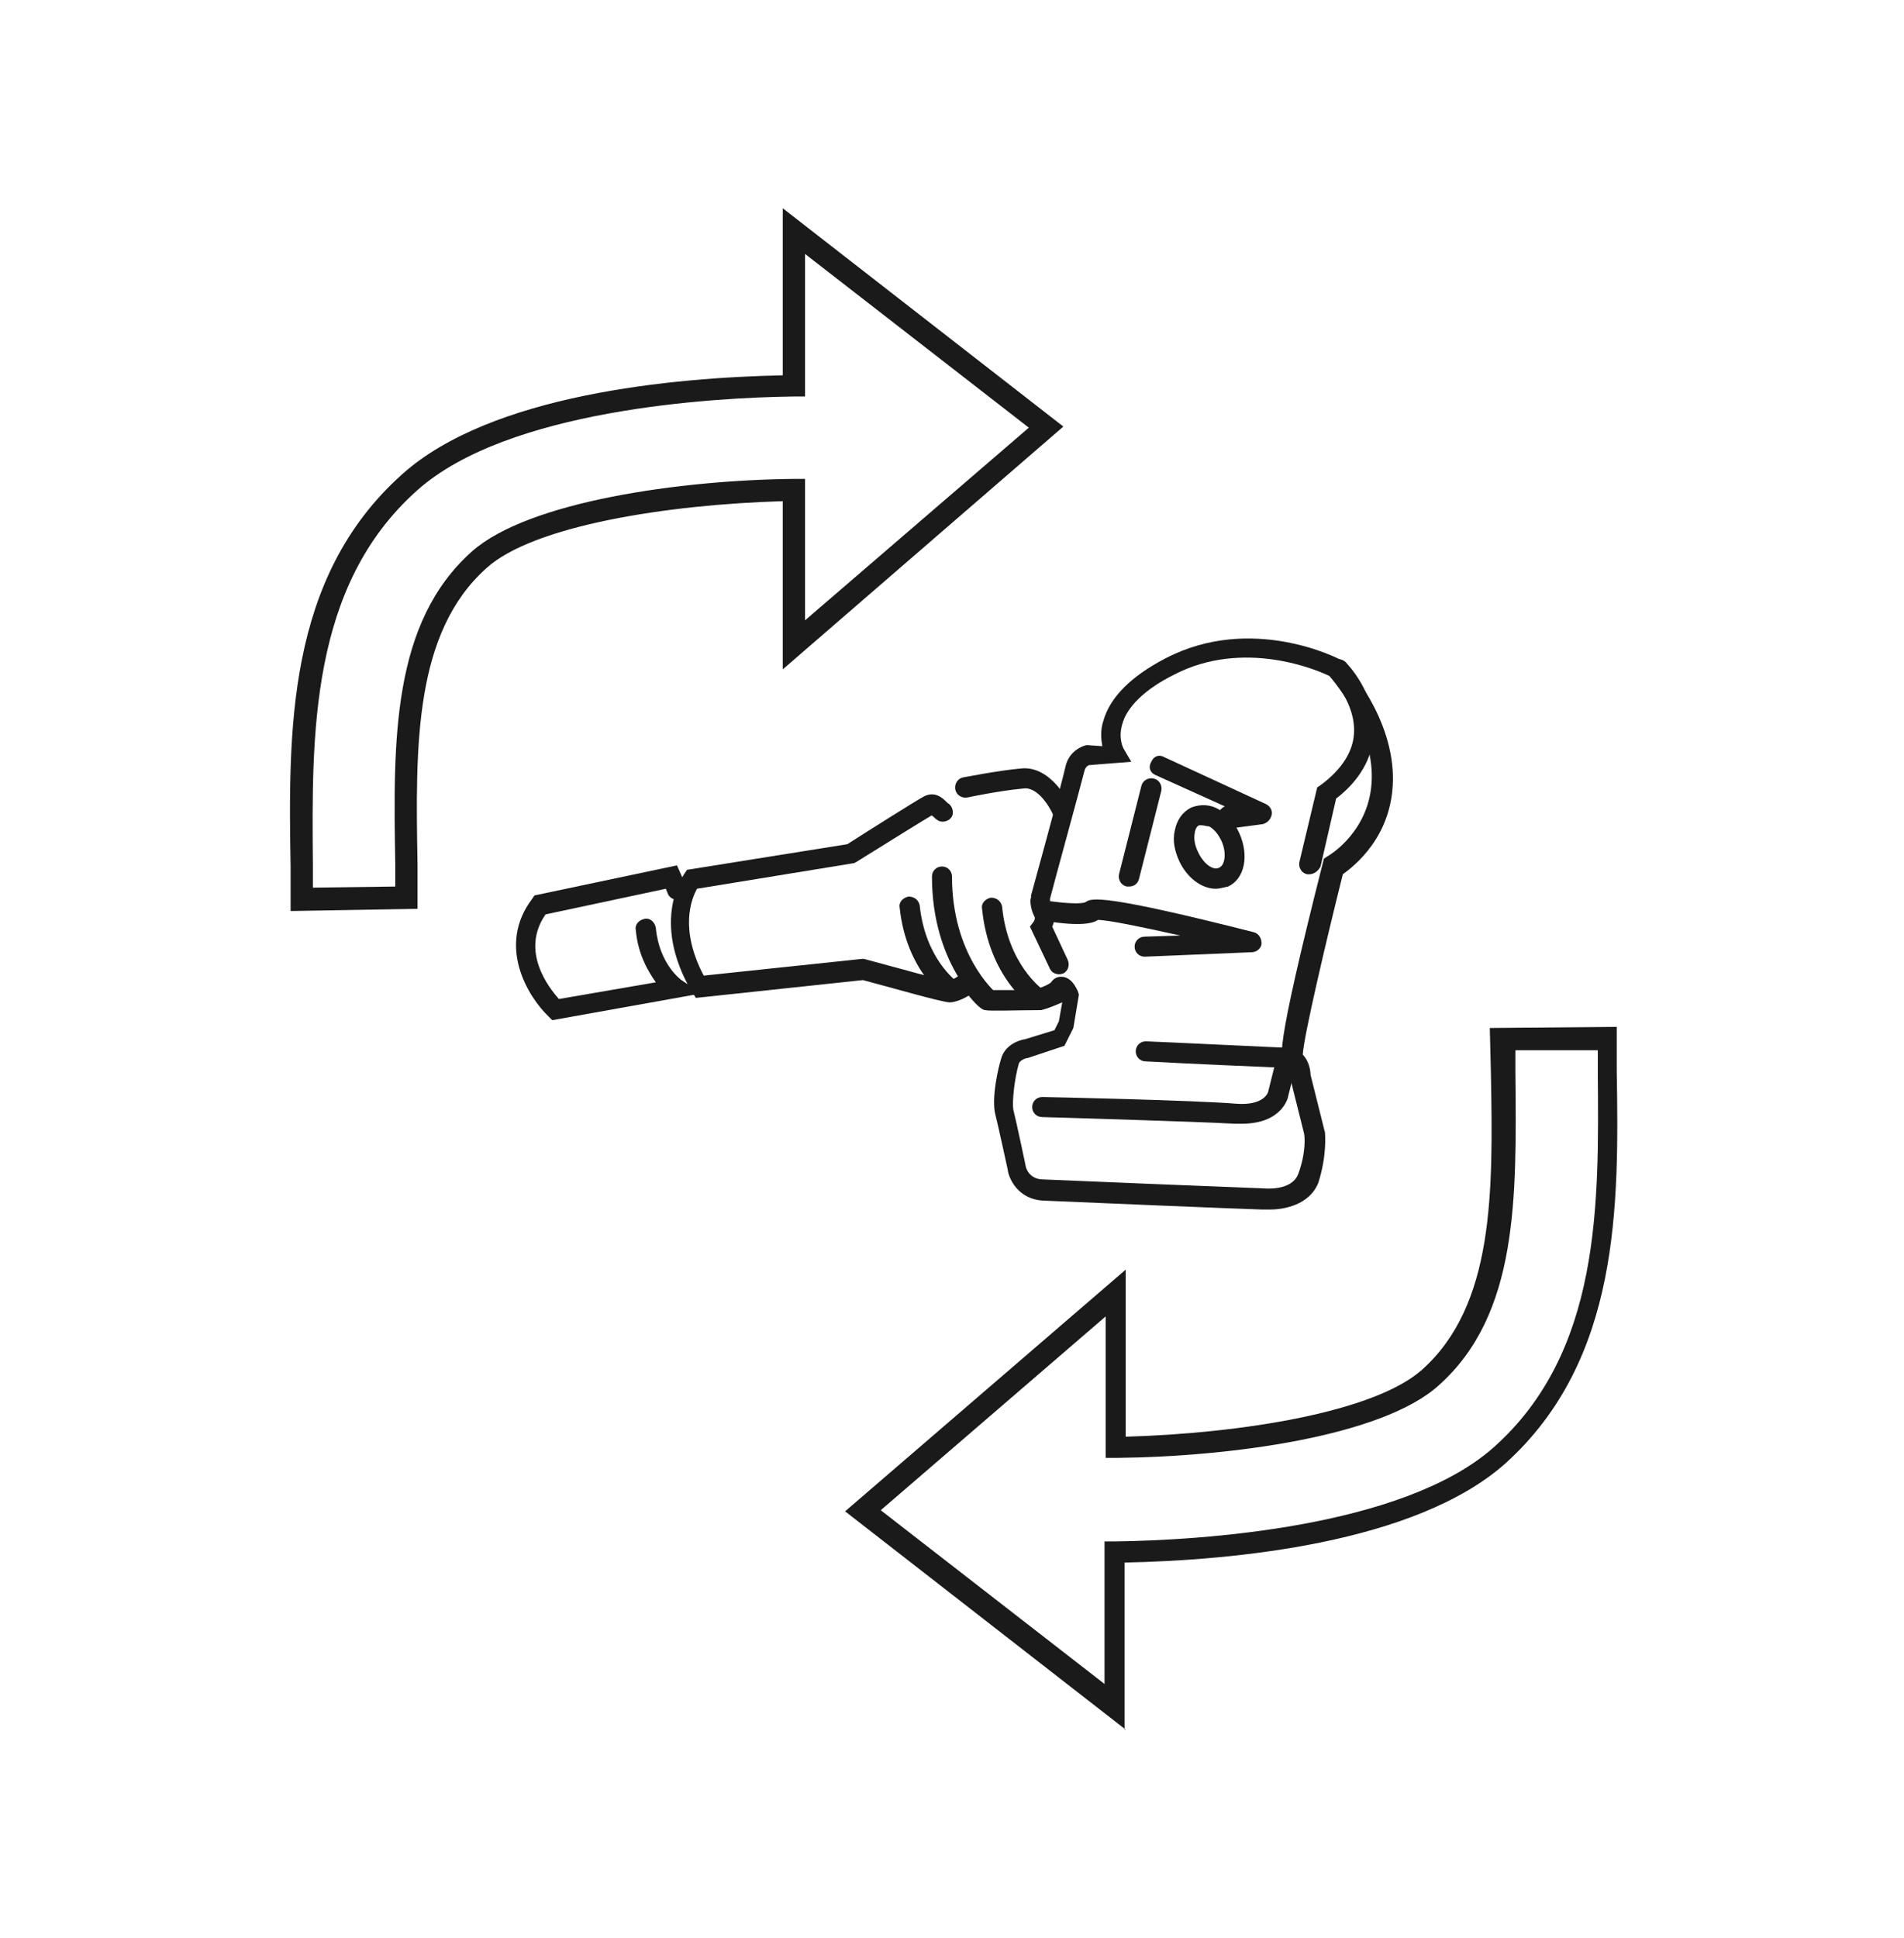
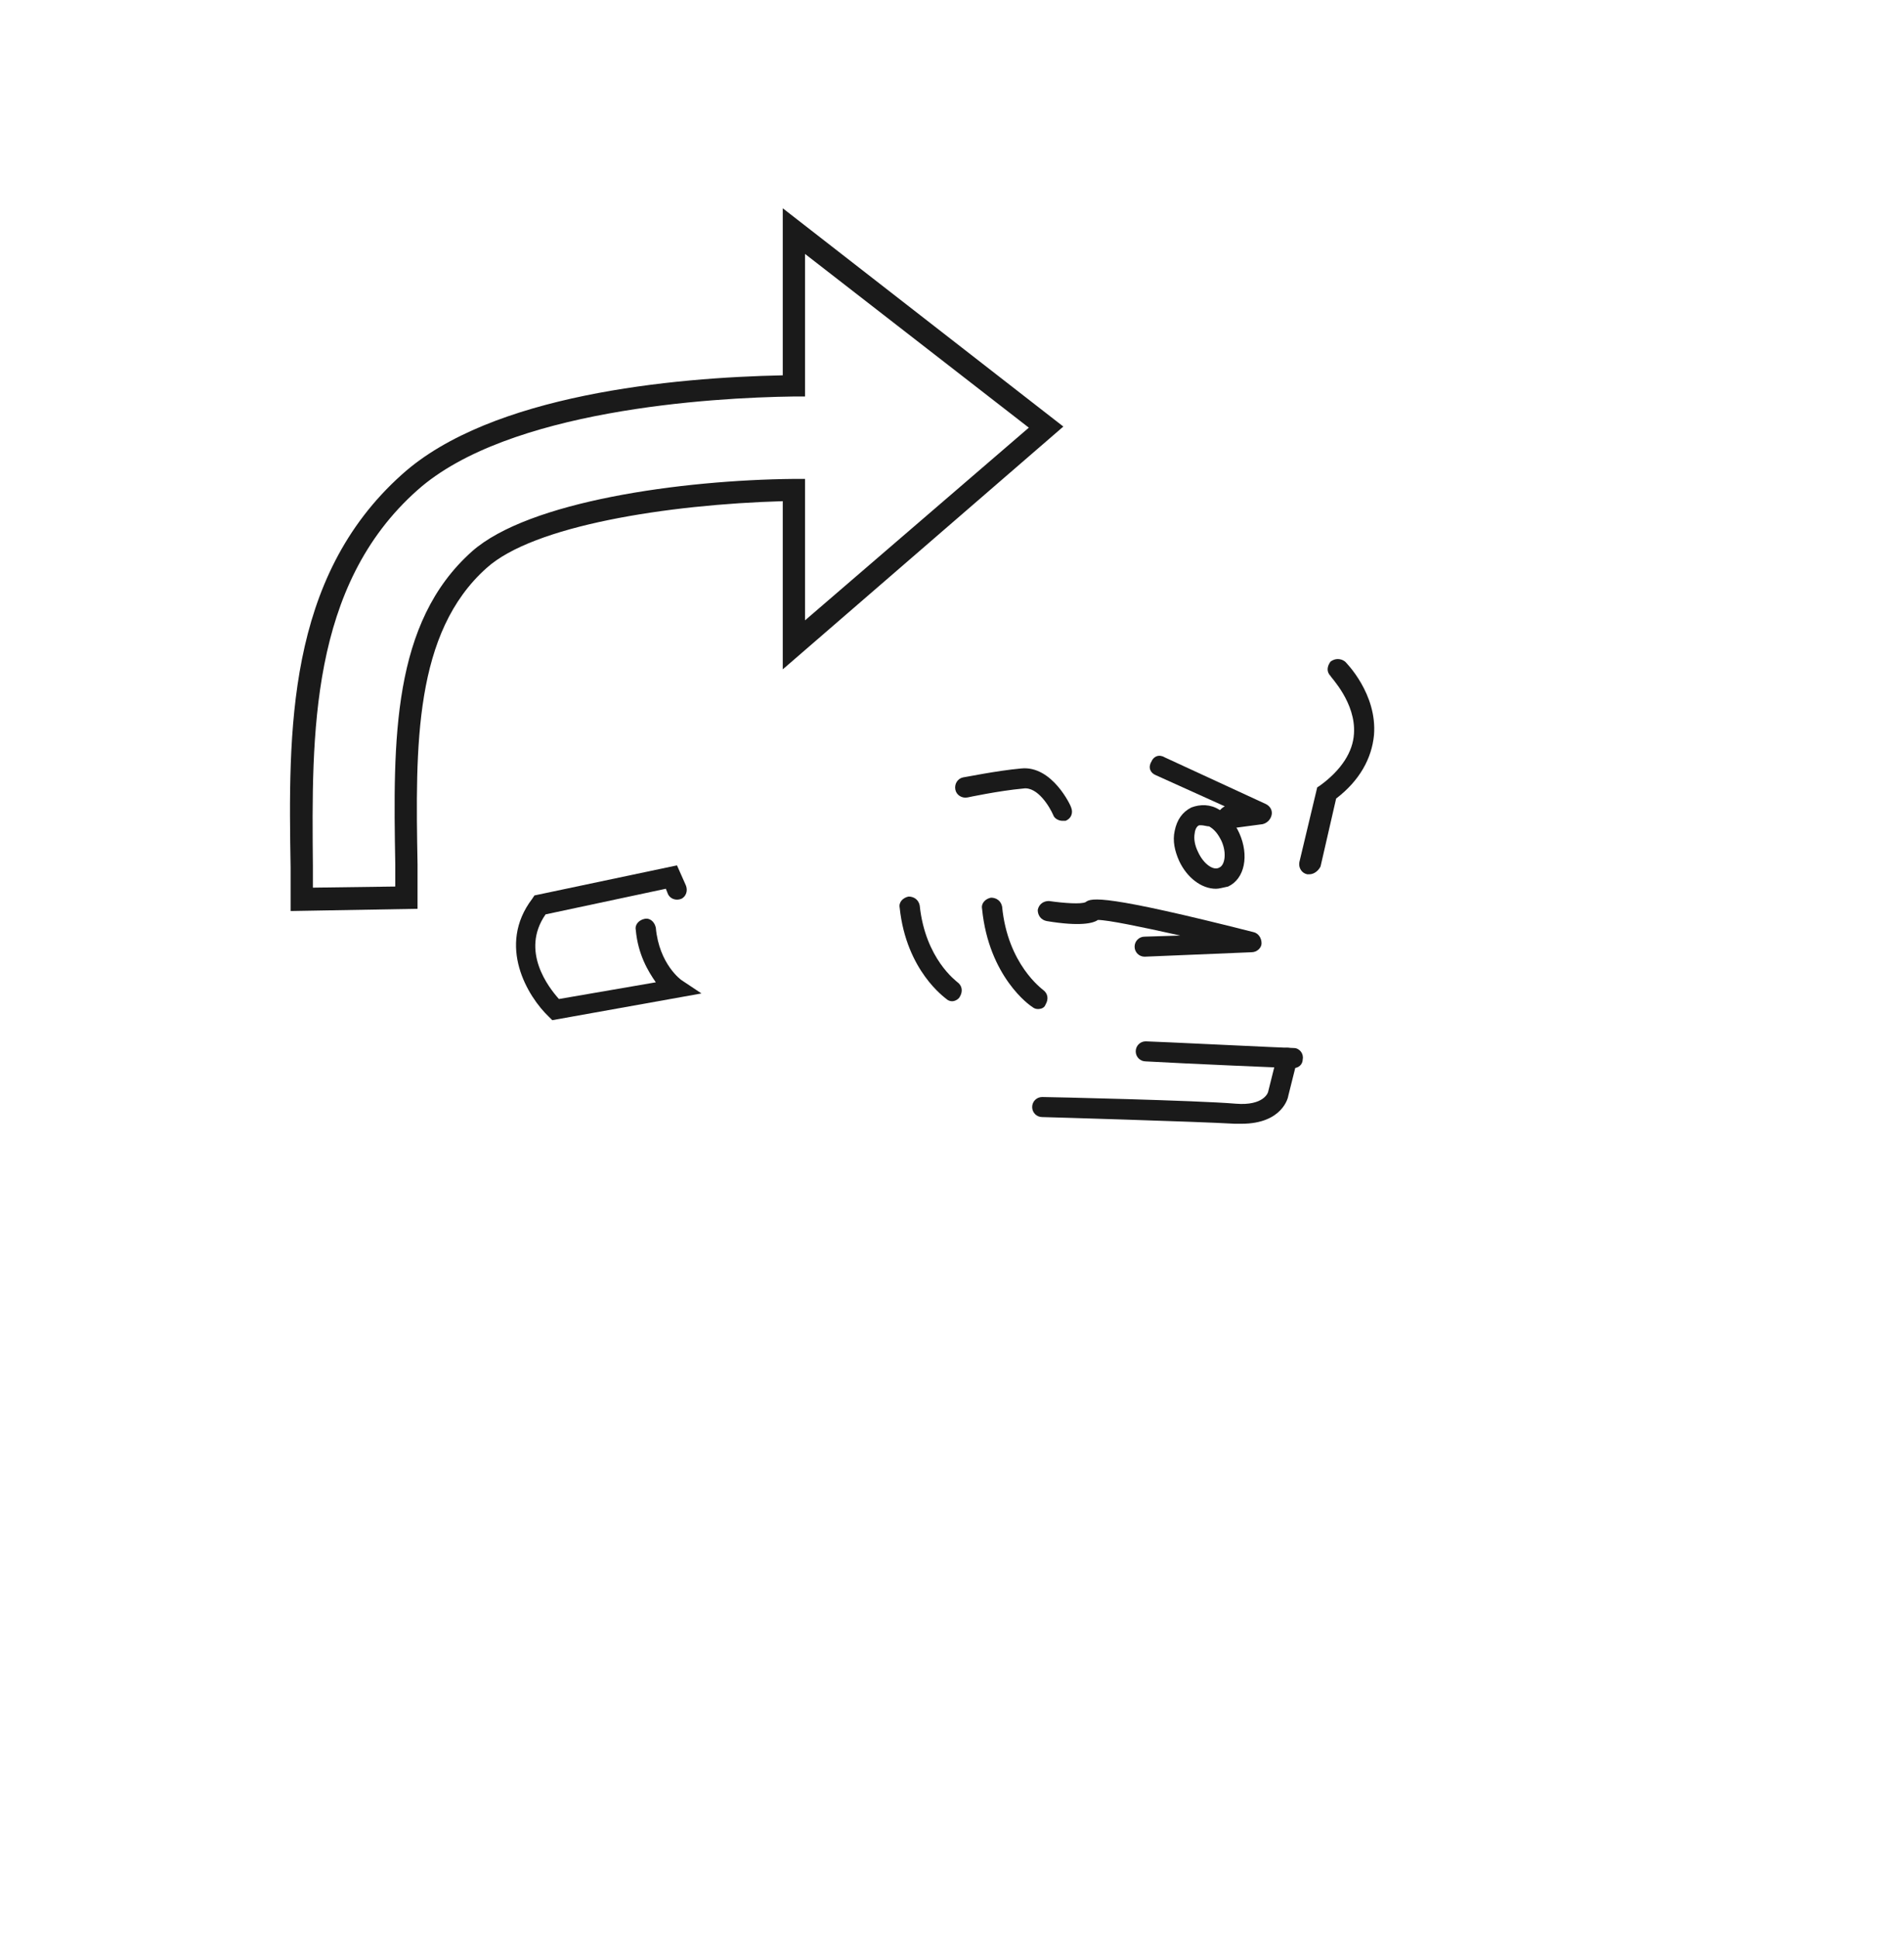
<svg xmlns="http://www.w3.org/2000/svg" version="1.1" x="0px" y="0px" viewBox="0 0 171 174" style="enable-background:new 0 0 171 174;" xml:space="preserve">
  <style type="text/css">
	.st0{fill:#1A1A1A;}
	.st1{fill:#1A1A1A;stroke:#1D1D1B;stroke-width:4;stroke-linecap:square;stroke-linejoin:round;stroke-miterlimit:10;}
	.st2{fill:#1A1A1A;stroke:#1D1D1B;stroke-width:2;stroke-linecap:round;stroke-miterlimit:10;}
</style>
  <g id="Ebene_1">
    <g>
      <g>
-         <path class="st0" d="M114.1,108.6c-0.4,0-0.7,0-0.8,0c-0.6,0-17.5-0.7-19.6-0.8c-2.2-0.1-3.1-1.9-3.2-2.8l0,0     c0,0-0.8-3.7-1.1-4.9c-0.4-1.5,0.3-4.4,0.5-5c0.3-1.2,1.5-1.7,2.2-1.8l2.6-0.8l0.4-0.8l0.3-1.7c-0.5,0.2-1.1,0.5-1.9,0.7l-0.2,0     c-1.9,0-4.4,0.1-4.8,0c-0.2,0-0.6-0.2-1.5-1.3c-0.5,0.3-1.2,0.6-1.7,0.6c-0.7,0-5.5-1.4-7.8-2l-15,1.6L62.1,89     c-3.7-6.4-0.7-10.4-0.6-10.6l0.2-0.3l14.4-2.3c1.4-0.9,6.3-4,6.9-4.3c1-0.5,1.7,0.2,2,0.5c0,0,0.1,0.1,0.1,0.1     c0.4,0.2,0.6,0.8,0.4,1.2c-0.2,0.4-0.8,0.6-1.2,0.4c-0.2-0.1-0.4-0.3-0.5-0.4c0,0-0.1,0-0.1-0.1c-0.7,0.4-3.9,2.4-6.8,4.2     l-0.2,0.1l-14.1,2.3c-0.5,0.9-1.6,3.6,0.6,7.8l14.2-1.5l0.2,0c3.3,0.9,7,1.9,7.5,2c0.2,0,0.8-0.3,1.3-0.7l0.7-0.6l0.5,0.8     c0.4,0.5,0.8,1.1,1,1.3c0.5,0,2.5,0,4.2,0c0.7-0.2,1.4-0.5,1.6-0.7c0.2-0.3,0.5-0.5,0.9-0.5c0.6,0,1.1,0.4,1.5,1.3l0.1,0.3     l-0.5,3l-0.8,1.6L92.3,95c-0.2,0-0.7,0.2-0.8,0.5c-0.4,1.4-0.6,3.4-0.5,4.1c0.3,1.2,1.1,5,1.1,5c0,0.2,0.3,1.3,1.6,1.3     c2.1,0.1,19.5,0.8,19.7,0.8c0.1,0,2.6,0.3,3.2-1.3c0.7-1.9,0.6-3.4,0.5-3.7l-1.3-5.2c0-0.3-0.2-0.7-0.3-0.8     c-0.6-0.4-1.1-0.8,3.3-18.2l0.1-0.4l0.3-0.2c0.2-0.1,3.9-2.3,4-7c0.1-4.5-3.2-8.5-3.8-9.2c-1-0.5-7.7-3.4-14-0.1     c-2.6,1.3-4.2,2.9-4.6,4.4c-0.4,1.3,0.1,2.2,0.1,2.2l0.7,1.2l-3.8,0.3c0,0-0.3,0.1-0.4,0.5c-0.4,1.6-2.8,10.3-3.1,11.5     c0,0.2,0,0.5,0.2,0.8c0.3,0.6,0.2,1.3,0,1.7l1.4,3c0.2,0.5,0,1-0.4,1.2c-0.5,0.2-1,0-1.2-0.4l-1.8-3.8l0.3-0.4     c0.1-0.1,0.2-0.4,0.1-0.5c-0.4-0.8-0.4-1.6-0.3-1.7l0-0.2c0,0,2.7-9.8,3.1-11.6c0.3-1.3,1.4-1.8,1.9-1.9L99,67     c-0.1-0.6-0.2-1.4,0.1-2.3c0.6-2.1,2.5-4,5.6-5.6c7.7-4,15.5,0,15.8,0.2l0.1,0.1l0.1,0.1c0.2,0.2,4.5,4.9,4.4,10.6     c-0.1,5-3.4,7.6-4.5,8.4c-1.5,6-3.5,14.5-3.6,16.2c0.6,0.6,0.7,1.5,0.7,1.8l1.3,5.2c0,0.1,0.2,2-0.6,4.5     C117.6,108.2,115.3,108.6,114.1,108.6z M116.7,94.3C116.7,94.3,116.7,94.3,116.7,94.3C116.7,94.3,116.7,94.3,116.7,94.3z" />
        <path class="st0" d="M95.4,73.7c-0.3,0-0.7-0.2-0.8-0.5c-0.3-0.7-1.4-2.6-2.7-2.4c-2.2,0.2-5,0.8-5,0.8c-0.5,0.1-1-0.2-1.1-0.7     c-0.1-0.5,0.2-1,0.7-1.1c0.1,0,3-0.6,5.2-0.8c2.8-0.3,4.5,3.4,4.5,3.5c0.2,0.5,0,1-0.5,1.2C95.6,73.7,95.5,73.7,95.4,73.7z" />
        <path class="st0" d="M93.2,90.6c-0.2,0-0.4-0.1-0.5-0.2c-0.2-0.1-3.9-2.7-4.5-8.8c-0.1-0.5,0.3-0.9,0.8-1c0.5,0,0.9,0.3,1,0.8     c0.5,5.2,3.6,7.4,3.7,7.5c0.4,0.3,0.5,0.8,0.2,1.3C93.8,90.5,93.5,90.6,93.2,90.6z" />
        <path class="st0" d="M85.5,89.9c-0.2,0-0.4-0.1-0.5-0.2c-0.1-0.1-3.6-2.5-4.2-8.2c-0.1-0.5,0.3-0.9,0.8-1c0.5,0,0.9,0.3,1,0.8     c0.5,4.8,3.3,6.8,3.4,6.9c0.4,0.3,0.5,0.8,0.2,1.3C86.1,89.7,85.8,89.9,85.5,89.9z" />
        <path class="st0" d="M49.6,91.6l-0.3-0.3c-1.9-1.8-4.7-6.4-1.5-10.6l0.2-0.3l12.8-2.7l0.8,1.8c0.2,0.5,0,1-0.4,1.2     c-0.5,0.2-1,0-1.2-0.4l-0.2-0.5L49,82.1c-2.3,3.3,0.3,6.6,1.2,7.6l8.7-1.5c-0.7-1-1.6-2.5-1.8-4.7c-0.1-0.5,0.3-0.9,0.8-1     c0.5-0.1,0.9,0.3,1,0.8c0.3,3.3,2.3,4.7,2.3,4.7l1.8,1.2L49.6,91.6z" />
-         <path class="st0" d="M88.8,90.6c-0.2,0-0.4-0.1-0.6-0.2c-0.2-0.2-4.5-3.9-4.5-11.7c0-0.5,0.4-0.9,0.9-0.9c0,0,0,0,0,0     c0.5,0,0.9,0.4,0.9,0.9c0,7,3.8,10.3,3.9,10.4c0.4,0.3,0.4,0.9,0.1,1.3C89.3,90.5,89,90.6,88.8,90.6z" />
        <path class="st0" d="M116.2,95.9C116.1,95.9,116.1,95.9,116.2,95.9c-0.5,0-9.8-0.4-13.3-0.6c-0.5,0-0.9-0.4-0.9-0.9     c0-0.5,0.4-0.9,0.9-0.9c0.5,0,12.8,0.6,13.3,0.6c0.5,0,0.9,0.5,0.8,1C117,95.6,116.6,95.9,116.2,95.9z" />
        <path class="st0" d="M111.5,100.9c-0.2,0-0.4,0-0.6,0c-3.4-0.2-17.2-0.6-17.3-0.6c-0.5,0-0.9-0.4-0.9-0.9c0-0.5,0.4-0.9,0.9-0.9     c0,0,0,0,0,0c0.6,0,13.9,0.3,17.4,0.6c2.5,0.2,2.9-1,2.9-1.1l0.8-3.2c0.1-0.5,0.6-0.8,1.1-0.7c0.5,0.1,0.8,0.6,0.7,1.1l-0.8,3.2     C115.7,98.5,115.2,100.9,111.5,100.9z" />
        <path class="st0" d="M102.8,85.9c-0.5,0-0.9-0.4-0.9-0.9c0-0.5,0.4-0.9,0.9-0.9L106,84c-3.6-0.8-6.5-1.4-7.4-1.4     c-0.4,0.3-1.6,0.6-4.6,0.1c-0.5-0.1-0.8-0.5-0.8-1c0.1-0.5,0.5-0.8,1-0.8c1.4,0.2,2.9,0.3,3.3,0.1c0.5-0.4,1.7-0.7,15.1,2.7     c0.4,0.1,0.7,0.5,0.7,1c0,0.4-0.4,0.8-0.9,0.8L102.8,85.9C102.8,85.9,102.8,85.9,102.8,85.9z" />
        <path class="st0" d="M110.3,74.2c-0.4,0-0.8-0.3-0.9-0.8c-0.1-0.4,0.2-0.8,0.6-1l-6.2-2.8c-0.5-0.2-0.7-0.7-0.4-1.2     c0.2-0.5,0.7-0.7,1.2-0.4l9.1,4.2c0.4,0.2,0.6,0.6,0.5,1s-0.4,0.7-0.8,0.8l-3,0.4C110.4,74.2,110.3,74.2,110.3,74.2z" />
-         <path class="st0" d="M101.4,79.6c-0.1,0-0.1,0-0.2,0c-0.5-0.1-0.8-0.6-0.7-1.1l2-7.9c0.1-0.5,0.6-0.8,1.1-0.7     c0.5,0.1,0.8,0.6,0.7,1.1l-2,7.9C102.2,79.3,101.9,79.6,101.4,79.6z" />
        <path class="st0" d="M109.2,79.8c-1.3,0-2.6-1-3.3-2.5c-0.4-0.9-0.6-1.8-0.4-2.7c0.2-1,0.7-1.7,1.5-2.1c0.8-0.3,1.7-0.3,2.5,0.2     c0.7,0.4,1.4,1.2,1.8,2.1v0c0.9,2,0.5,4.1-1,4.8C109.8,79.7,109.5,79.8,109.2,79.8z M107.9,74.1c-0.1,0-0.2,0-0.2,0     c-0.3,0.1-0.4,0.6-0.4,0.7c-0.1,0.5,0,1.1,0.3,1.7c0.5,1.1,1.4,1.7,1.9,1.4c0.5-0.2,0.7-1.3,0.2-2.4c-0.3-0.6-0.6-1-1.1-1.3     C108.4,74.2,108.1,74.1,107.9,74.1z" />
        <path class="st0" d="M117.6,78.5c-0.1,0-0.1,0-0.2,0c-0.5-0.1-0.8-0.6-0.7-1.1l1.6-6.7l0.3-0.2c1.9-1.4,2.9-3,3-4.6     c0.2-2.8-2.1-5.1-2.1-5.2c-0.4-0.4-0.3-0.9,0-1.3c0.4-0.3,0.9-0.3,1.3,0c0.1,0.1,2.9,2.9,2.6,6.6c-0.2,2.1-1.3,4.1-3.4,5.7     l-1.4,6.1C118.4,78.2,118,78.5,117.6,78.5z" />
      </g>
      <g>
        <g>
-           <path class="st0" d="M101.1,155.3l-25.2-19.6l25.2-21.7v15c10.4-0.3,22.3-2.2,26.6-6c6.5-5.8,6.4-15.9,6.2-26.6l-0.1-4.1      l11.4-0.1l0,3.9c0.2,12.2,0.3,26-10,35.3c-8.1,7.2-24.5,8.7-34.2,8.9V155.3z M79.1,135.6l20.1,15.6v-12.8l1,0      c7.5-0.1,25.7-1.2,33.9-8.4c9.7-8.6,9.5-21.9,9.4-33.7l0-2l-7.4,0l0,2c0.1,11.2,0.3,21.7-6.9,28.1c-5.1,4.6-18.8,6.4-28.9,6.5      l-1,0v-12.7L79.1,135.6z" />
          <path class="st0" d="M26.1,81.8l0-3.9c-0.2-12.2-0.4-26,10-35.3c8-7.2,24.4-8.7,34.2-8.9V18.7l25.2,19.6L70.3,60.1V45      c-10.4,0.3-22.4,2.2-26.6,6c-6.5,5.8-6.4,15.9-6.2,26.6l0,4L26.1,81.8z M72.3,22.8v12.8l-1,0c-7.5,0.1-25.7,1.2-33.8,8.4      c-9.7,8.6-9.5,22-9.4,33.7l0,2l7.4-0.1l0-2c-0.2-11.2-0.3-21.7,6.9-28.1c5.1-4.5,18.8-6.4,28.9-6.5l1,0v12.7l20.1-17.3      L72.3,22.8z" />
        </g>
      </g>
    </g>
  </g>
  <g id="_x30_0_x5F_Allgemein">
</g>
</svg>